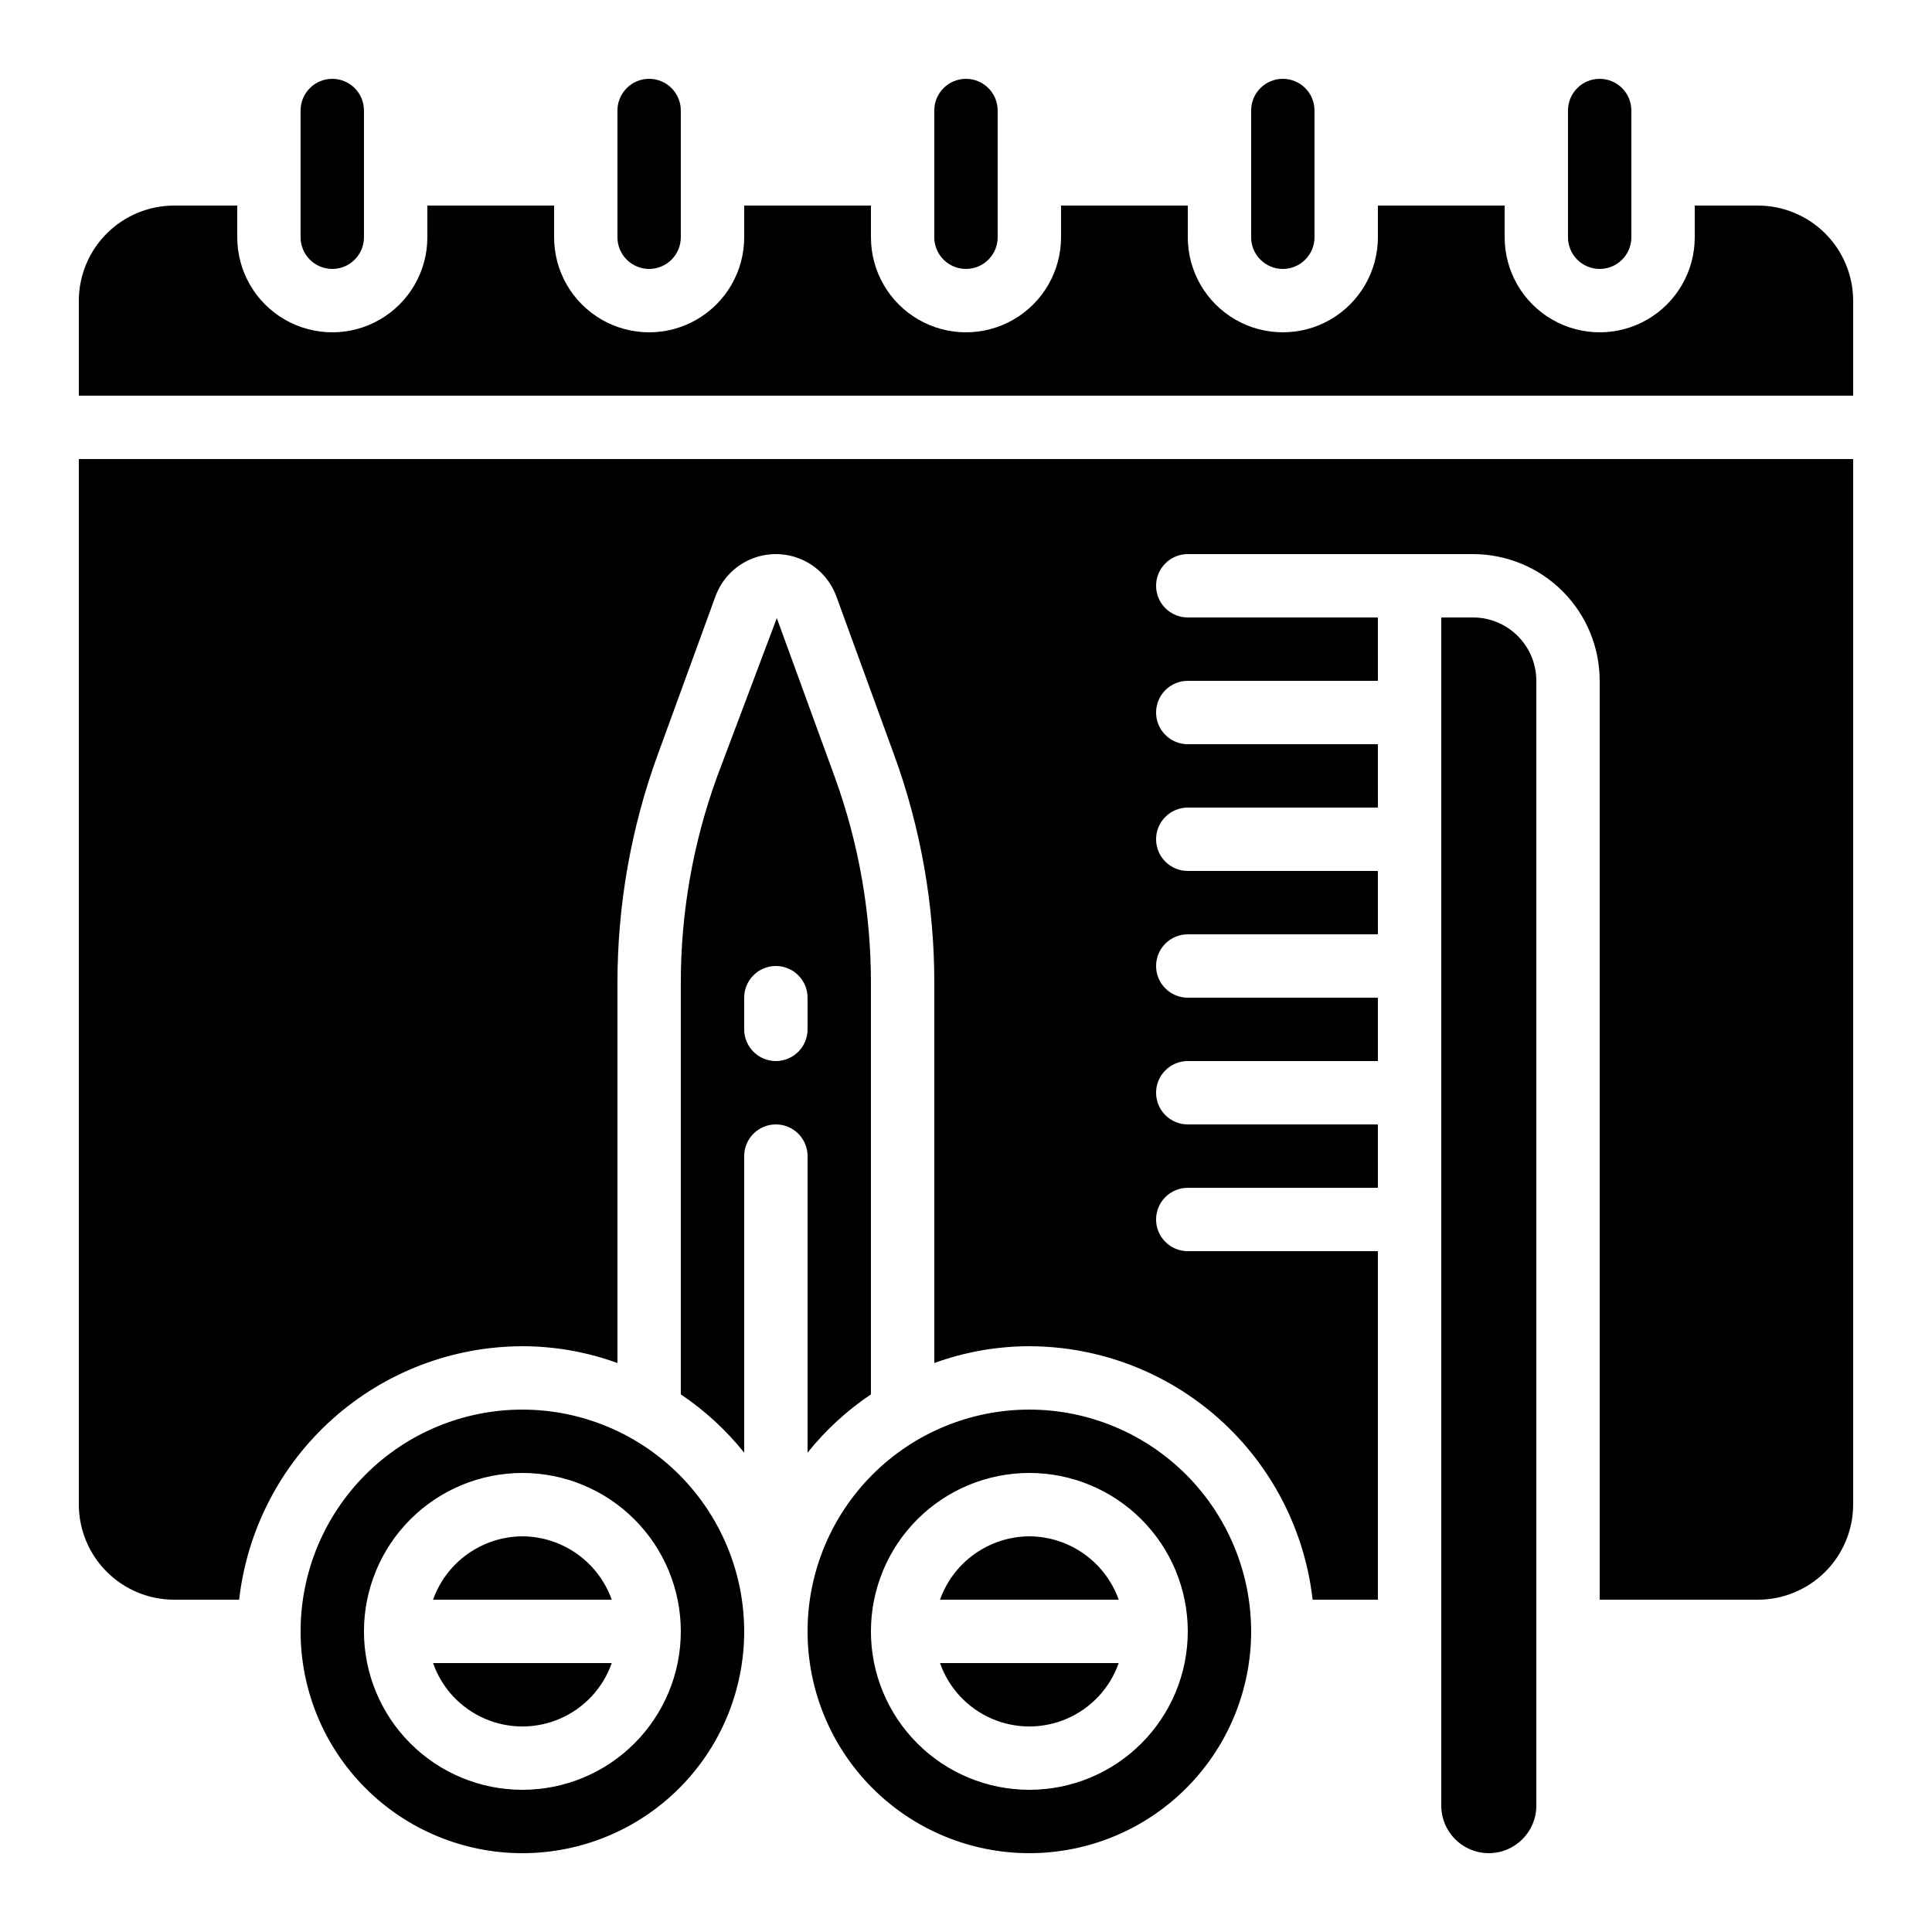
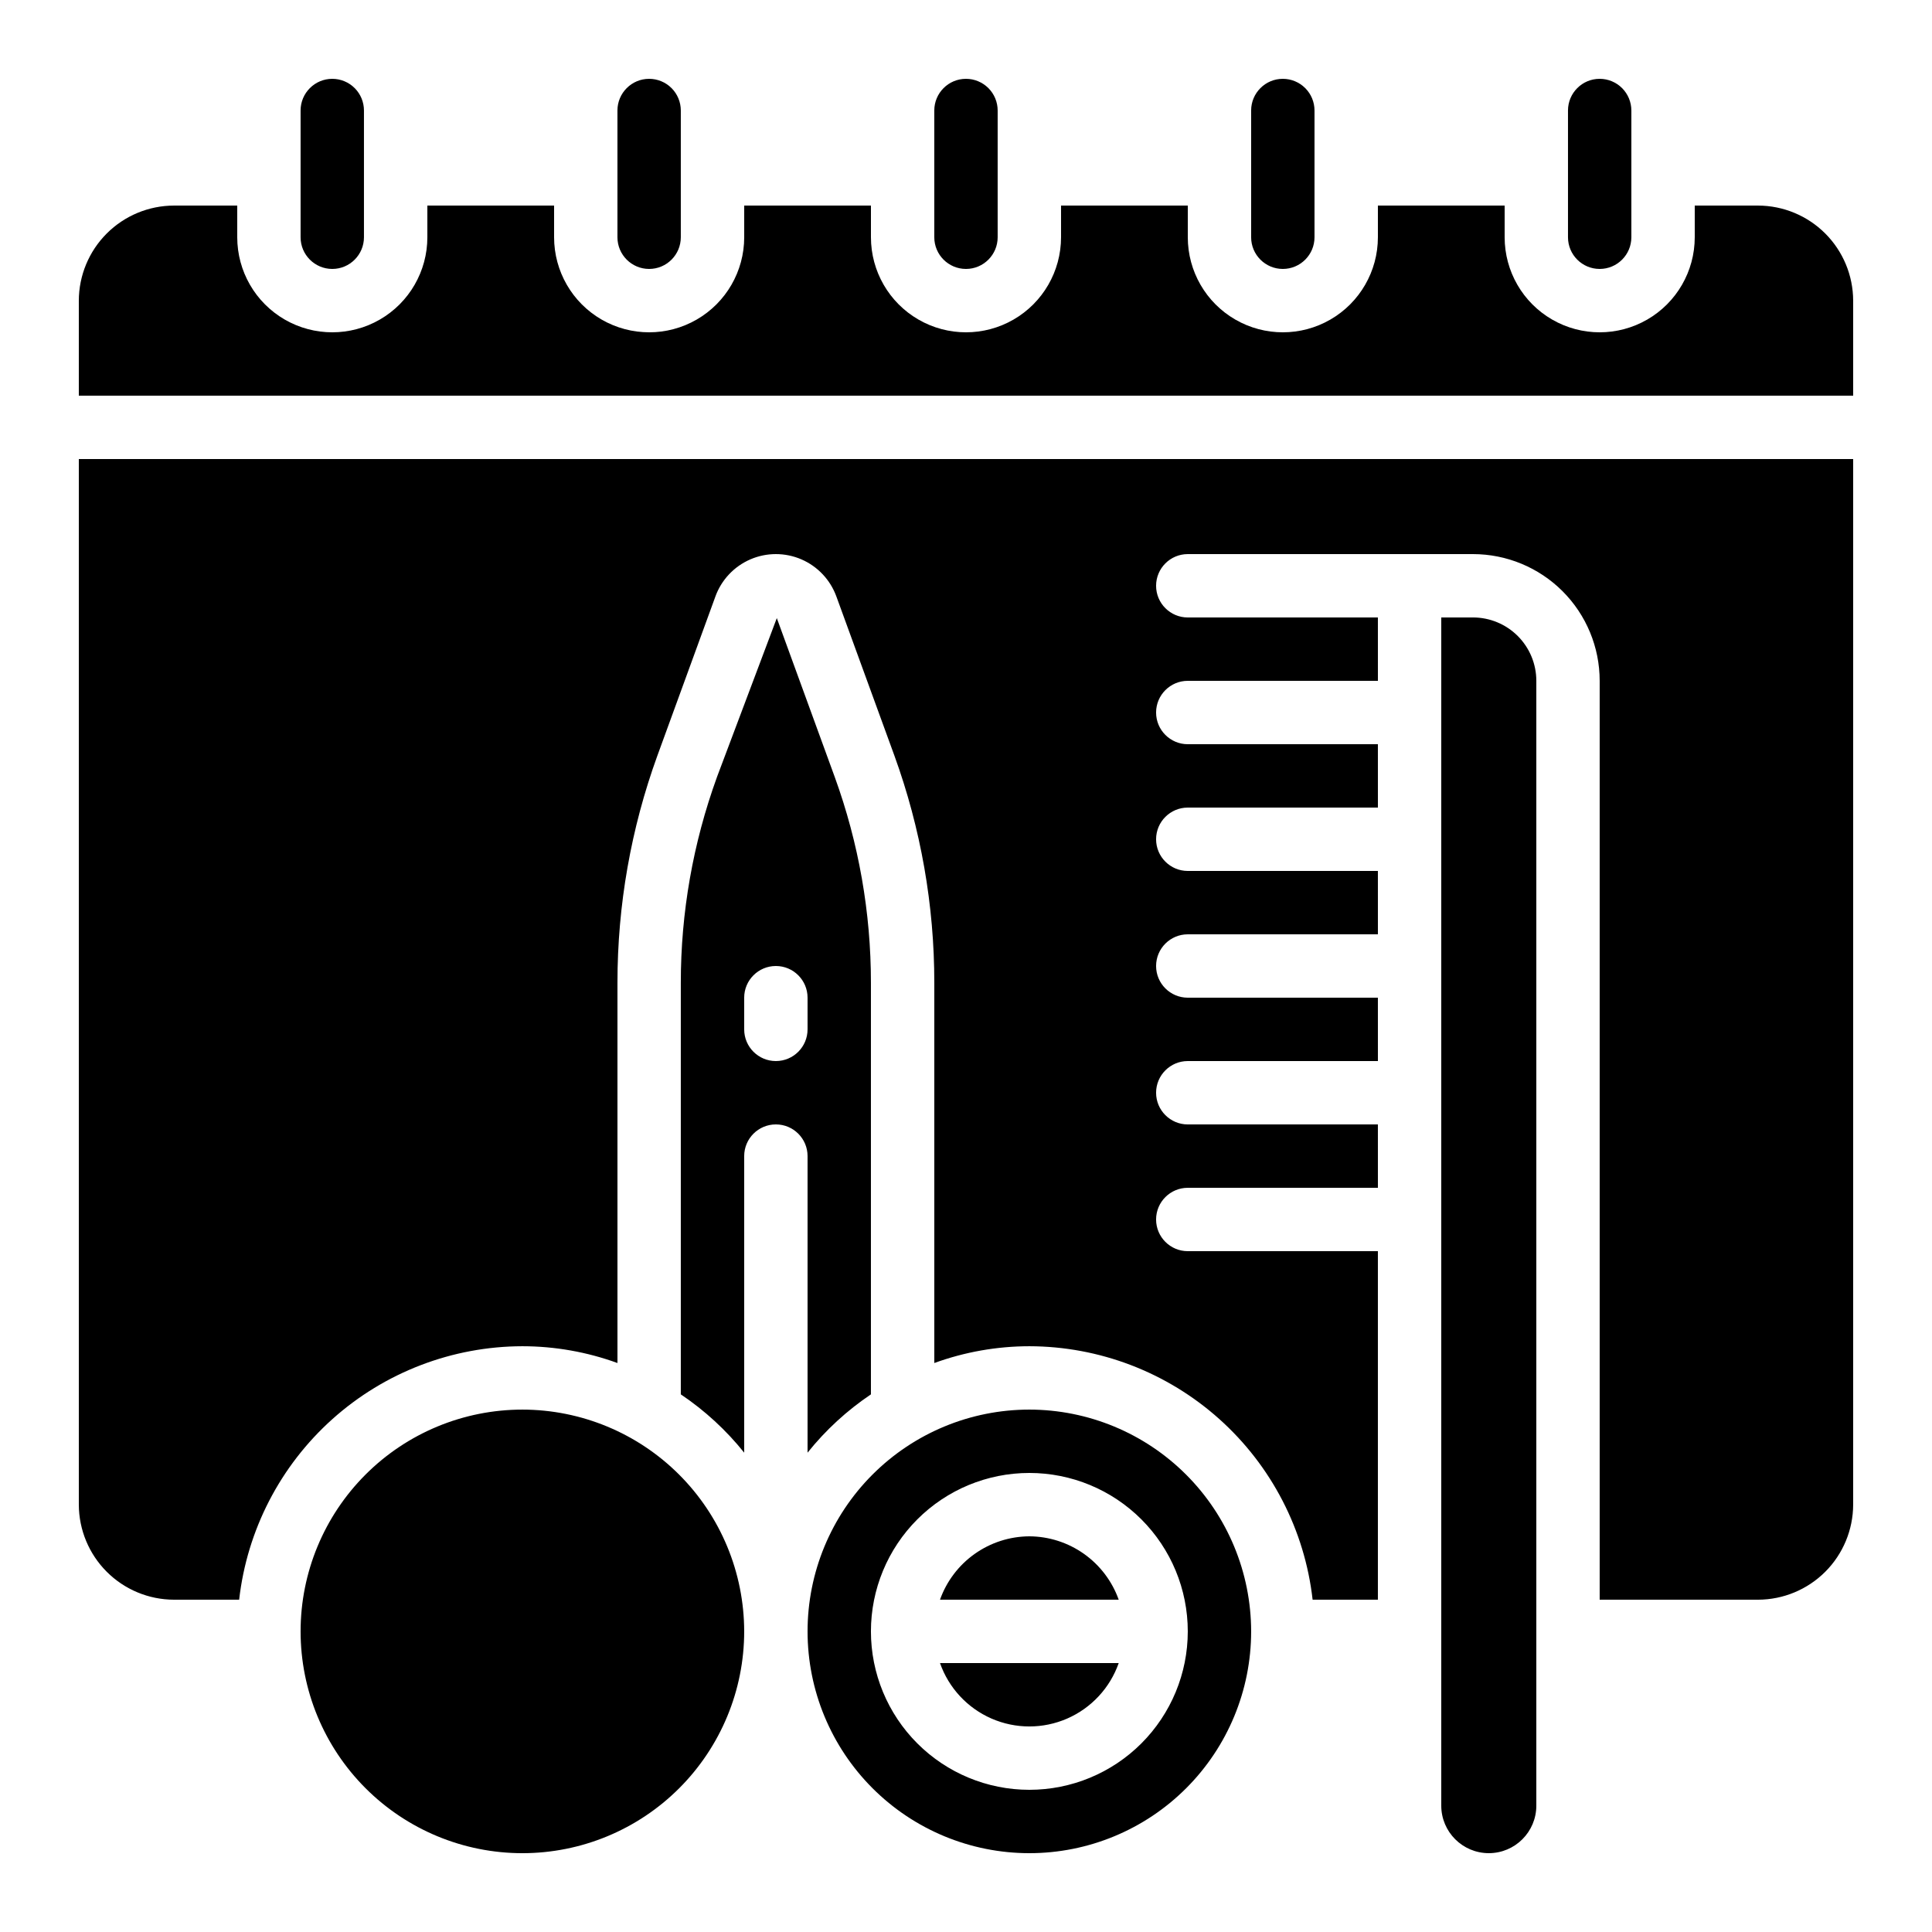
<svg xmlns="http://www.w3.org/2000/svg" fill="#000000" width="800px" height="800px" version="1.1" viewBox="144 144 512 512">
-   <path d="m164.89 265.65v277.1c0.02 6.672 2.68 13.07 7.402 17.789 4.719 4.719 11.113 7.379 17.789 7.398h17.297c2.094-18.453 10.898-35.496 24.738-47.883 13.844-12.387 31.754-19.254 50.328-19.289 8.594 0.008 17.117 1.512 25.191 4.449v-100.76c-0.008-20.531 3.574-40.906 10.582-60.207l15.367-42.152h-0.004c1.602-4.422 4.957-7.988 9.273-9.855 4.316-1.863 9.215-1.863 13.531 0 4.316 1.867 7.672 5.434 9.273 9.855l15.367 42.152c7.004 19.301 10.586 39.676 10.578 60.207v100.76c8.074-2.938 16.598-4.441 25.191-4.449 18.574 0.035 36.484 6.902 50.328 19.289 13.84 12.387 22.645 29.43 24.738 47.883h17.297v-92.363h-50.379c-4.637 0-8.398-3.758-8.398-8.398 0-4.637 3.762-8.395 8.398-8.395h50.383l-0.004-16.793h-50.379c-4.637 0-8.398-3.762-8.398-8.398 0-4.637 3.762-8.398 8.398-8.398h50.383l-0.004-16.793h-50.379c-4.637 0-8.398-3.758-8.398-8.395 0-4.641 3.762-8.398 8.398-8.398h50.383l-0.004-16.793h-50.379c-4.637 0-8.398-3.762-8.398-8.398 0-4.637 3.762-8.395 8.398-8.395h50.383l-0.004-16.793h-50.379c-4.637 0-8.398-3.762-8.398-8.398s3.762-8.398 8.398-8.398h50.383l-0.004-16.793h-50.379c-4.637 0-8.398-3.758-8.398-8.395 0-4.641 3.762-8.398 8.398-8.398h75.57c8.906 0 17.449 3.539 23.75 9.836 6.297 6.301 9.836 14.844 9.836 23.75v243.51h41.984c6.676-0.02 13.07-2.68 17.793-7.398 4.719-4.719 7.379-11.117 7.398-17.789v-277.1zm361.06 41.984v314.88c0 6.953 5.641 12.594 12.598 12.594s12.594-5.641 12.594-12.594v-298.09c0-4.453-1.77-8.723-4.918-11.875-3.148-3.148-7.422-4.918-11.875-4.918zm-132.84 277.1c2.309 6.582 7.254 11.91 13.648 14.703 6.394 2.789 13.664 2.789 20.062 0 6.394-2.793 11.34-8.121 13.648-14.703zm23.68-33.59c-5.195 0.027-10.254 1.652-14.492 4.66-4.238 3.004-7.445 7.242-9.188 12.133h47.359c-1.746-4.891-4.953-9.129-9.188-12.133-4.238-3.008-9.297-4.633-14.492-4.66zm0 0c-5.195 0.027-10.254 1.652-14.492 4.66-4.238 3.004-7.445 7.242-9.188 12.133h47.359c-1.746-4.891-4.953-9.129-9.188-12.133-4.238-3.008-9.297-4.633-14.492-4.66zm0 50.383c5.195-0.027 10.254-1.656 14.492-4.66 4.234-3.004 7.441-7.242 9.188-12.133h-47.359c1.742 4.891 4.949 9.129 9.188 12.133 4.238 3.004 9.297 4.633 14.492 4.66zm0-83.969c-15.59 0-30.539 6.191-41.562 17.215-11.023 11.023-17.215 25.973-17.215 41.562 0 15.59 6.191 30.539 17.215 41.562 11.023 11.023 25.973 17.215 41.562 17.215 15.59 0 30.539-6.191 41.562-17.215 11.023-11.023 17.215-25.973 17.215-41.562-0.02-15.582-6.215-30.523-17.234-41.543-11.02-11.02-25.961-17.219-41.543-17.234zm0 100.76c-11.137 0-21.816-4.422-29.688-12.297-7.875-7.875-12.297-18.555-12.297-29.688 0-11.137 4.422-21.812 12.297-29.688 7.871-7.875 18.551-12.297 29.688-12.297 11.133 0 21.812 4.422 29.688 12.297 7.871 7.875 12.297 18.551 12.297 29.688 0 11.133-4.426 21.812-12.297 29.688-7.875 7.875-18.555 12.297-29.688 12.297zm0-67.176c-5.195 0.027-10.254 1.652-14.492 4.66-4.238 3.004-7.445 7.242-9.188 12.133h47.359c-1.746-4.891-4.953-9.129-9.188-12.133-4.238-3.008-9.297-4.633-14.492-4.66zm0 50.383c5.195-0.027 10.254-1.656 14.492-4.66 4.234-3.004 7.441-7.242 9.188-12.133h-47.359c1.742 4.891 4.949 9.129 9.188 12.133 4.238 3.004 9.297 4.633 14.492 4.66zm-51.559-251.57-15.367-42.152-15.871 42.152h0.004c-6.34 17.469-9.582 35.91-9.574 54.496v109.07c6.352 4.269 12.012 9.477 16.797 15.449v-78.594c0-4.637 3.758-8.395 8.395-8.395 4.637 0 8.398 3.758 8.398 8.395v78.594c4.781-5.973 10.441-11.18 16.793-15.449v-109.07c0.008-18.586-3.234-37.027-9.574-54.496zm-7.219 66.84c0 4.637-3.762 8.395-8.398 8.395-4.637 0-8.395-3.758-8.395-8.395v-8.398c0-4.637 3.758-8.395 8.395-8.395 4.637 0 8.398 3.758 8.398 8.395zm-99.25 167.94c2.305 6.582 7.25 11.91 13.648 14.703 6.394 2.789 13.664 2.789 20.059 0 6.398-2.793 11.344-8.121 13.648-14.703zm23.676-33.59c-5.191 0.027-10.254 1.652-14.488 4.66-4.238 3.004-7.445 7.242-9.188 12.133h47.359-0.004c-1.742-4.891-4.949-9.129-9.188-12.133-4.238-3.008-9.297-4.633-14.492-4.66zm0 0c-5.191 0.027-10.254 1.652-14.488 4.66-4.238 3.004-7.445 7.242-9.188 12.133h47.359-0.004c-1.742-4.891-4.949-9.129-9.188-12.133-4.238-3.008-9.297-4.633-14.492-4.66zm0 50.383c5.195-0.027 10.254-1.656 14.492-4.66 4.238-3.004 7.445-7.242 9.188-12.133h-47.355c1.742 4.891 4.949 9.129 9.188 12.133 4.234 3.004 9.297 4.633 14.488 4.66zm0-83.969c-15.586 0-30.539 6.191-41.562 17.215-11.02 11.023-17.215 25.973-17.215 41.562 0 15.59 6.195 30.539 17.215 41.562 11.023 11.023 25.977 17.215 41.562 17.215 15.59 0 30.539-6.191 41.562-17.215 11.023-11.023 17.219-25.973 17.219-41.562-0.02-15.582-6.219-30.523-17.238-41.543-11.02-11.02-25.957-17.219-41.543-17.234zm0 100.76c-11.133 0-21.812-4.422-29.688-12.297-7.871-7.875-12.297-18.555-12.297-29.688 0-11.137 4.426-21.812 12.297-29.688 7.875-7.875 18.555-12.297 29.688-12.297 11.137 0 21.816 4.422 29.688 12.297 7.875 7.875 12.297 18.551 12.297 29.688 0 11.133-4.422 21.812-12.297 29.688-7.871 7.875-18.551 12.297-29.688 12.297zm0-67.176c-5.191 0.027-10.254 1.652-14.488 4.66-4.238 3.004-7.445 7.242-9.188 12.133h47.359-0.004c-1.742-4.891-4.949-9.129-9.188-12.133-4.238-3.008-9.297-4.633-14.492-4.66zm0 50.383c5.195-0.027 10.254-1.656 14.492-4.66 4.238-3.004 7.445-7.242 9.188-12.133h-47.355c1.742 4.891 4.949 9.129 9.188 12.133 4.234 3.004 9.297 4.633 14.488 4.66zm-23.68-16.793h0.004c2.305 6.582 7.25 11.91 13.648 14.703 6.394 2.789 13.664 2.789 20.059 0 6.398-2.793 11.344-8.121 13.648-14.703zm23.68-33.59c-5.191 0.027-10.254 1.652-14.488 4.66-4.238 3.004-7.445 7.242-9.188 12.133h47.359-0.004c-1.742-4.891-4.949-9.129-9.188-12.133-4.238-3.008-9.297-4.633-14.492-4.66zm0 0c-5.191 0.027-10.254 1.652-14.488 4.66-4.238 3.004-7.445 7.242-9.188 12.133h47.359-0.004c-1.742-4.891-4.949-9.129-9.188-12.133-4.238-3.008-9.297-4.633-14.492-4.66zm-23.68 33.586 0.004 0.004c2.305 6.582 7.25 11.91 13.648 14.703 6.394 2.789 13.664 2.789 20.059 0 6.398-2.793 11.344-8.121 13.648-14.703zm351.16-386.25h-16.793v8.395c0 9-4.801 17.316-12.594 21.816-7.797 4.5-17.398 4.5-25.191 0-7.793-4.5-12.594-12.816-12.594-21.816v-8.395h-33.59v8.395c0 9-4.801 17.316-12.594 21.816s-17.398 4.5-25.191 0c-7.793-4.5-12.594-12.816-12.594-21.816v-8.395h-33.59v8.395c0 9-4.801 17.316-12.594 21.816s-17.398 4.5-25.191 0c-7.793-4.5-12.594-12.816-12.594-21.816v-8.395h-33.586v8.395c0 9-4.805 17.316-12.598 21.816s-17.395 4.5-25.191 0c-7.793-4.5-12.594-12.816-12.594-21.816v-8.395h-33.586v8.395c0 9-4.801 17.316-12.598 21.816-7.793 4.5-17.395 4.5-25.191 0-7.793-4.5-12.594-12.816-12.594-21.816v-8.395h-16.793c-6.676 0.02-13.07 2.68-17.789 7.398-4.723 4.719-7.383 11.117-7.402 17.789v25.191h470.22v-25.191c-0.02-6.672-2.68-13.07-7.398-17.789-4.723-4.719-11.117-7.379-17.793-7.398zm-377.86-33.59c-4.637 0-8.398 3.762-8.398 8.398v33.586c0 4.637 3.762 8.398 8.398 8.398s8.395-3.762 8.395-8.398v-33.586c0-2.227-0.883-4.363-2.457-5.938-1.574-1.574-3.711-2.461-5.938-2.461zm83.969 0c-4.637 0-8.398 3.762-8.398 8.398v33.586c0 4.637 3.762 8.398 8.398 8.398s8.395-3.762 8.395-8.398v-33.586c0-2.227-0.883-4.363-2.457-5.938-1.574-1.574-3.711-2.461-5.938-2.461zm83.969 0c-4.641 0-8.398 3.762-8.398 8.398v33.586c0 4.637 3.758 8.398 8.398 8.398 4.637 0 8.395-3.762 8.395-8.398v-33.586c0-2.227-0.883-4.363-2.457-5.938-1.578-1.574-3.711-2.461-5.938-2.461zm83.965 0c-4.637 0-8.395 3.762-8.395 8.398v33.586c0 4.637 3.758 8.398 8.395 8.398 4.641 0 8.398-3.762 8.398-8.398v-33.586c0-2.227-0.883-4.363-2.461-5.938-1.574-1.574-3.707-2.461-5.938-2.461zm83.969 0c-4.637 0-8.395 3.762-8.395 8.398v33.586c0 4.637 3.758 8.398 8.395 8.398 4.641 0 8.398-3.762 8.398-8.398v-33.586c0-2.227-0.887-4.363-2.461-5.938-1.574-1.574-3.711-2.461-5.938-2.461z" />
+   <path d="m164.89 265.65v277.1c0.02 6.672 2.68 13.07 7.402 17.789 4.719 4.719 11.113 7.379 17.789 7.398h17.297c2.094-18.453 10.898-35.496 24.738-47.883 13.844-12.387 31.754-19.254 50.328-19.289 8.594 0.008 17.117 1.512 25.191 4.449v-100.76c-0.008-20.531 3.574-40.906 10.582-60.207l15.367-42.152h-0.004c1.602-4.422 4.957-7.988 9.273-9.855 4.316-1.863 9.215-1.863 13.531 0 4.316 1.867 7.672 5.434 9.273 9.855l15.367 42.152c7.004 19.301 10.586 39.676 10.578 60.207v100.76c8.074-2.938 16.598-4.441 25.191-4.449 18.574 0.035 36.484 6.902 50.328 19.289 13.84 12.387 22.645 29.43 24.738 47.883h17.297v-92.363h-50.379c-4.637 0-8.398-3.758-8.398-8.398 0-4.637 3.762-8.395 8.398-8.395h50.383l-0.004-16.793h-50.379c-4.637 0-8.398-3.762-8.398-8.398 0-4.637 3.762-8.398 8.398-8.398h50.383l-0.004-16.793h-50.379c-4.637 0-8.398-3.758-8.398-8.395 0-4.641 3.762-8.398 8.398-8.398h50.383l-0.004-16.793h-50.379c-4.637 0-8.398-3.762-8.398-8.398 0-4.637 3.762-8.395 8.398-8.395h50.383l-0.004-16.793h-50.379c-4.637 0-8.398-3.762-8.398-8.398s3.762-8.398 8.398-8.398h50.383l-0.004-16.793h-50.379c-4.637 0-8.398-3.758-8.398-8.395 0-4.641 3.762-8.398 8.398-8.398h75.57c8.906 0 17.449 3.539 23.75 9.836 6.297 6.301 9.836 14.844 9.836 23.75v243.51h41.984c6.676-0.02 13.07-2.68 17.793-7.398 4.719-4.719 7.379-11.117 7.398-17.789v-277.1zm361.06 41.984v314.88c0 6.953 5.641 12.594 12.598 12.594s12.594-5.641 12.594-12.594v-298.09c0-4.453-1.77-8.723-4.918-11.875-3.148-3.148-7.422-4.918-11.875-4.918zm-132.84 277.1c2.309 6.582 7.254 11.91 13.648 14.703 6.394 2.789 13.664 2.789 20.062 0 6.394-2.793 11.34-8.121 13.648-14.703zm23.68-33.59c-5.195 0.027-10.254 1.652-14.492 4.66-4.238 3.004-7.445 7.242-9.188 12.133h47.359c-1.746-4.891-4.953-9.129-9.188-12.133-4.238-3.008-9.297-4.633-14.492-4.66zm0 0c-5.195 0.027-10.254 1.652-14.492 4.66-4.238 3.004-7.445 7.242-9.188 12.133h47.359c-1.746-4.891-4.953-9.129-9.188-12.133-4.238-3.008-9.297-4.633-14.492-4.66zm0 50.383c5.195-0.027 10.254-1.656 14.492-4.66 4.234-3.004 7.441-7.242 9.188-12.133h-47.359c1.742 4.891 4.949 9.129 9.188 12.133 4.238 3.004 9.297 4.633 14.492 4.66zm0-83.969c-15.59 0-30.539 6.191-41.562 17.215-11.023 11.023-17.215 25.973-17.215 41.562 0 15.59 6.191 30.539 17.215 41.562 11.023 11.023 25.973 17.215 41.562 17.215 15.59 0 30.539-6.191 41.562-17.215 11.023-11.023 17.215-25.973 17.215-41.562-0.02-15.582-6.215-30.523-17.234-41.543-11.02-11.02-25.961-17.219-41.543-17.234zm0 100.76c-11.137 0-21.816-4.422-29.688-12.297-7.875-7.875-12.297-18.555-12.297-29.688 0-11.137 4.422-21.812 12.297-29.688 7.871-7.875 18.551-12.297 29.688-12.297 11.133 0 21.812 4.422 29.688 12.297 7.871 7.875 12.297 18.551 12.297 29.688 0 11.133-4.426 21.812-12.297 29.688-7.875 7.875-18.555 12.297-29.688 12.297zm0-67.176c-5.195 0.027-10.254 1.652-14.492 4.66-4.238 3.004-7.445 7.242-9.188 12.133h47.359c-1.746-4.891-4.953-9.129-9.188-12.133-4.238-3.008-9.297-4.633-14.492-4.66zm0 50.383c5.195-0.027 10.254-1.656 14.492-4.66 4.234-3.004 7.441-7.242 9.188-12.133h-47.359c1.742 4.891 4.949 9.129 9.188 12.133 4.238 3.004 9.297 4.633 14.492 4.66zm-51.559-251.57-15.367-42.152-15.871 42.152h0.004c-6.34 17.469-9.582 35.91-9.574 54.496v109.07c6.352 4.269 12.012 9.477 16.797 15.449v-78.594c0-4.637 3.758-8.395 8.395-8.395 4.637 0 8.398 3.758 8.398 8.395v78.594c4.781-5.973 10.441-11.18 16.793-15.449v-109.07c0.008-18.586-3.234-37.027-9.574-54.496zm-7.219 66.84c0 4.637-3.762 8.395-8.398 8.395-4.637 0-8.395-3.758-8.395-8.395v-8.398c0-4.637 3.758-8.395 8.395-8.395 4.637 0 8.398 3.758 8.398 8.395zm-99.25 167.94c2.305 6.582 7.25 11.91 13.648 14.703 6.394 2.789 13.664 2.789 20.059 0 6.398-2.793 11.344-8.121 13.648-14.703zm23.676-33.59c-5.191 0.027-10.254 1.652-14.488 4.66-4.238 3.004-7.445 7.242-9.188 12.133h47.359-0.004c-1.742-4.891-4.949-9.129-9.188-12.133-4.238-3.008-9.297-4.633-14.492-4.66zm0 0c-5.191 0.027-10.254 1.652-14.488 4.66-4.238 3.004-7.445 7.242-9.188 12.133h47.359-0.004c-1.742-4.891-4.949-9.129-9.188-12.133-4.238-3.008-9.297-4.633-14.492-4.66zm0 50.383c5.195-0.027 10.254-1.656 14.492-4.66 4.238-3.004 7.445-7.242 9.188-12.133h-47.355c1.742 4.891 4.949 9.129 9.188 12.133 4.234 3.004 9.297 4.633 14.488 4.66zm0-83.969c-15.586 0-30.539 6.191-41.562 17.215-11.02 11.023-17.215 25.973-17.215 41.562 0 15.59 6.195 30.539 17.215 41.562 11.023 11.023 25.977 17.215 41.562 17.215 15.59 0 30.539-6.191 41.562-17.215 11.023-11.023 17.219-25.973 17.219-41.562-0.02-15.582-6.219-30.523-17.238-41.543-11.02-11.02-25.957-17.219-41.543-17.234zm0 100.76zm0-67.176c-5.191 0.027-10.254 1.652-14.488 4.66-4.238 3.004-7.445 7.242-9.188 12.133h47.359-0.004c-1.742-4.891-4.949-9.129-9.188-12.133-4.238-3.008-9.297-4.633-14.492-4.66zm0 50.383c5.195-0.027 10.254-1.656 14.492-4.66 4.238-3.004 7.445-7.242 9.188-12.133h-47.355c1.742 4.891 4.949 9.129 9.188 12.133 4.234 3.004 9.297 4.633 14.488 4.66zm-23.68-16.793h0.004c2.305 6.582 7.25 11.91 13.648 14.703 6.394 2.789 13.664 2.789 20.059 0 6.398-2.793 11.344-8.121 13.648-14.703zm23.68-33.59c-5.191 0.027-10.254 1.652-14.488 4.66-4.238 3.004-7.445 7.242-9.188 12.133h47.359-0.004c-1.742-4.891-4.949-9.129-9.188-12.133-4.238-3.008-9.297-4.633-14.492-4.66zm0 0c-5.191 0.027-10.254 1.652-14.488 4.66-4.238 3.004-7.445 7.242-9.188 12.133h47.359-0.004c-1.742-4.891-4.949-9.129-9.188-12.133-4.238-3.008-9.297-4.633-14.492-4.66zm-23.68 33.586 0.004 0.004c2.305 6.582 7.25 11.91 13.648 14.703 6.394 2.789 13.664 2.789 20.059 0 6.398-2.793 11.344-8.121 13.648-14.703zm351.16-386.25h-16.793v8.395c0 9-4.801 17.316-12.594 21.816-7.797 4.5-17.398 4.5-25.191 0-7.793-4.5-12.594-12.816-12.594-21.816v-8.395h-33.59v8.395c0 9-4.801 17.316-12.594 21.816s-17.398 4.5-25.191 0c-7.793-4.5-12.594-12.816-12.594-21.816v-8.395h-33.59v8.395c0 9-4.801 17.316-12.594 21.816s-17.398 4.5-25.191 0c-7.793-4.5-12.594-12.816-12.594-21.816v-8.395h-33.586v8.395c0 9-4.805 17.316-12.598 21.816s-17.395 4.5-25.191 0c-7.793-4.5-12.594-12.816-12.594-21.816v-8.395h-33.586v8.395c0 9-4.801 17.316-12.598 21.816-7.793 4.5-17.395 4.5-25.191 0-7.793-4.5-12.594-12.816-12.594-21.816v-8.395h-16.793c-6.676 0.02-13.07 2.68-17.789 7.398-4.723 4.719-7.383 11.117-7.402 17.789v25.191h470.22v-25.191c-0.02-6.672-2.68-13.07-7.398-17.789-4.723-4.719-11.117-7.379-17.793-7.398zm-377.86-33.59c-4.637 0-8.398 3.762-8.398 8.398v33.586c0 4.637 3.762 8.398 8.398 8.398s8.395-3.762 8.395-8.398v-33.586c0-2.227-0.883-4.363-2.457-5.938-1.574-1.574-3.711-2.461-5.938-2.461zm83.969 0c-4.637 0-8.398 3.762-8.398 8.398v33.586c0 4.637 3.762 8.398 8.398 8.398s8.395-3.762 8.395-8.398v-33.586c0-2.227-0.883-4.363-2.457-5.938-1.574-1.574-3.711-2.461-5.938-2.461zm83.969 0c-4.641 0-8.398 3.762-8.398 8.398v33.586c0 4.637 3.758 8.398 8.398 8.398 4.637 0 8.395-3.762 8.395-8.398v-33.586c0-2.227-0.883-4.363-2.457-5.938-1.578-1.574-3.711-2.461-5.938-2.461zm83.965 0c-4.637 0-8.395 3.762-8.395 8.398v33.586c0 4.637 3.758 8.398 8.395 8.398 4.641 0 8.398-3.762 8.398-8.398v-33.586c0-2.227-0.883-4.363-2.461-5.938-1.574-1.574-3.707-2.461-5.938-2.461zm83.969 0c-4.637 0-8.395 3.762-8.395 8.398v33.586c0 4.637 3.758 8.398 8.395 8.398 4.641 0 8.398-3.762 8.398-8.398v-33.586c0-2.227-0.887-4.363-2.461-5.938-1.574-1.574-3.711-2.461-5.938-2.461z" />
</svg>